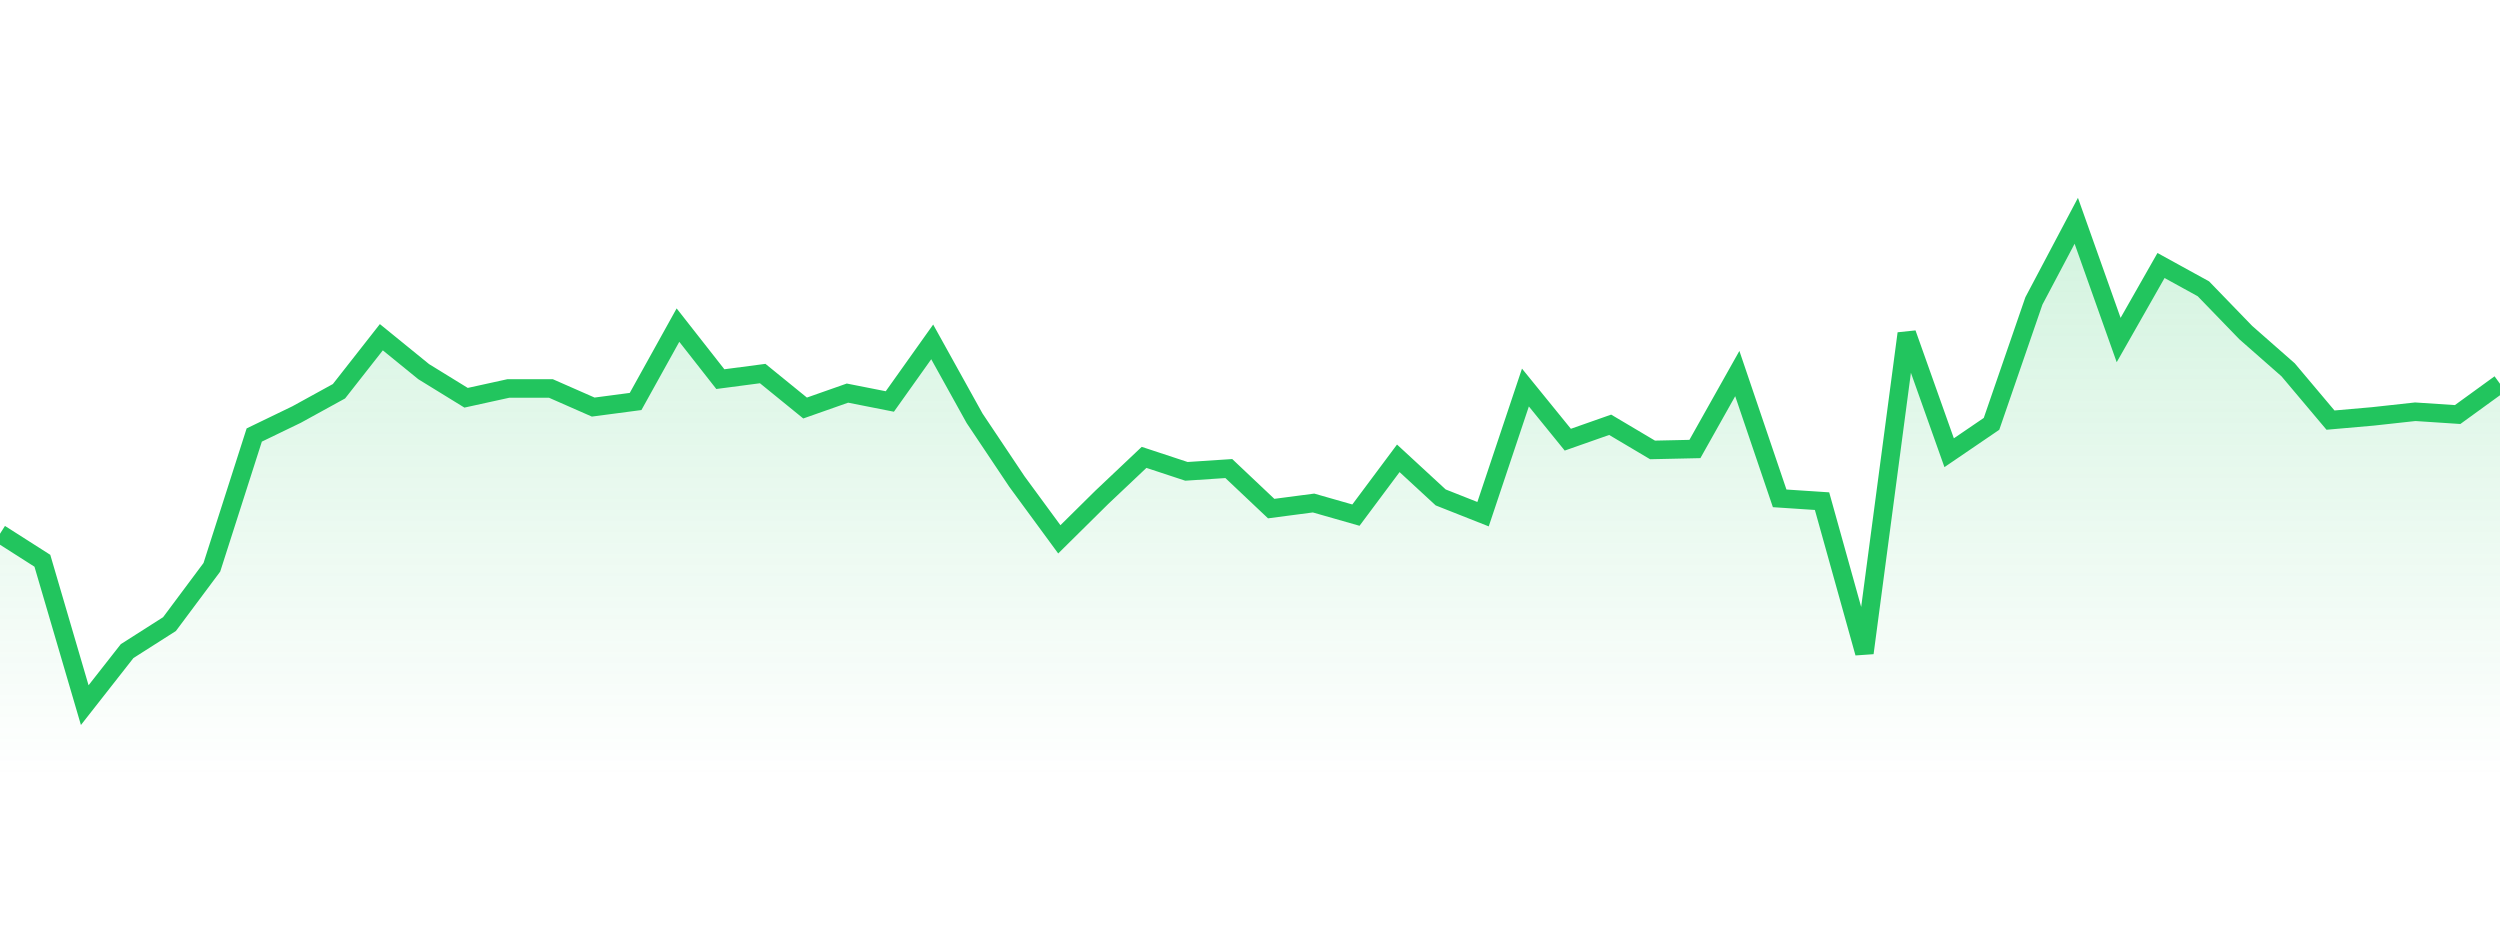
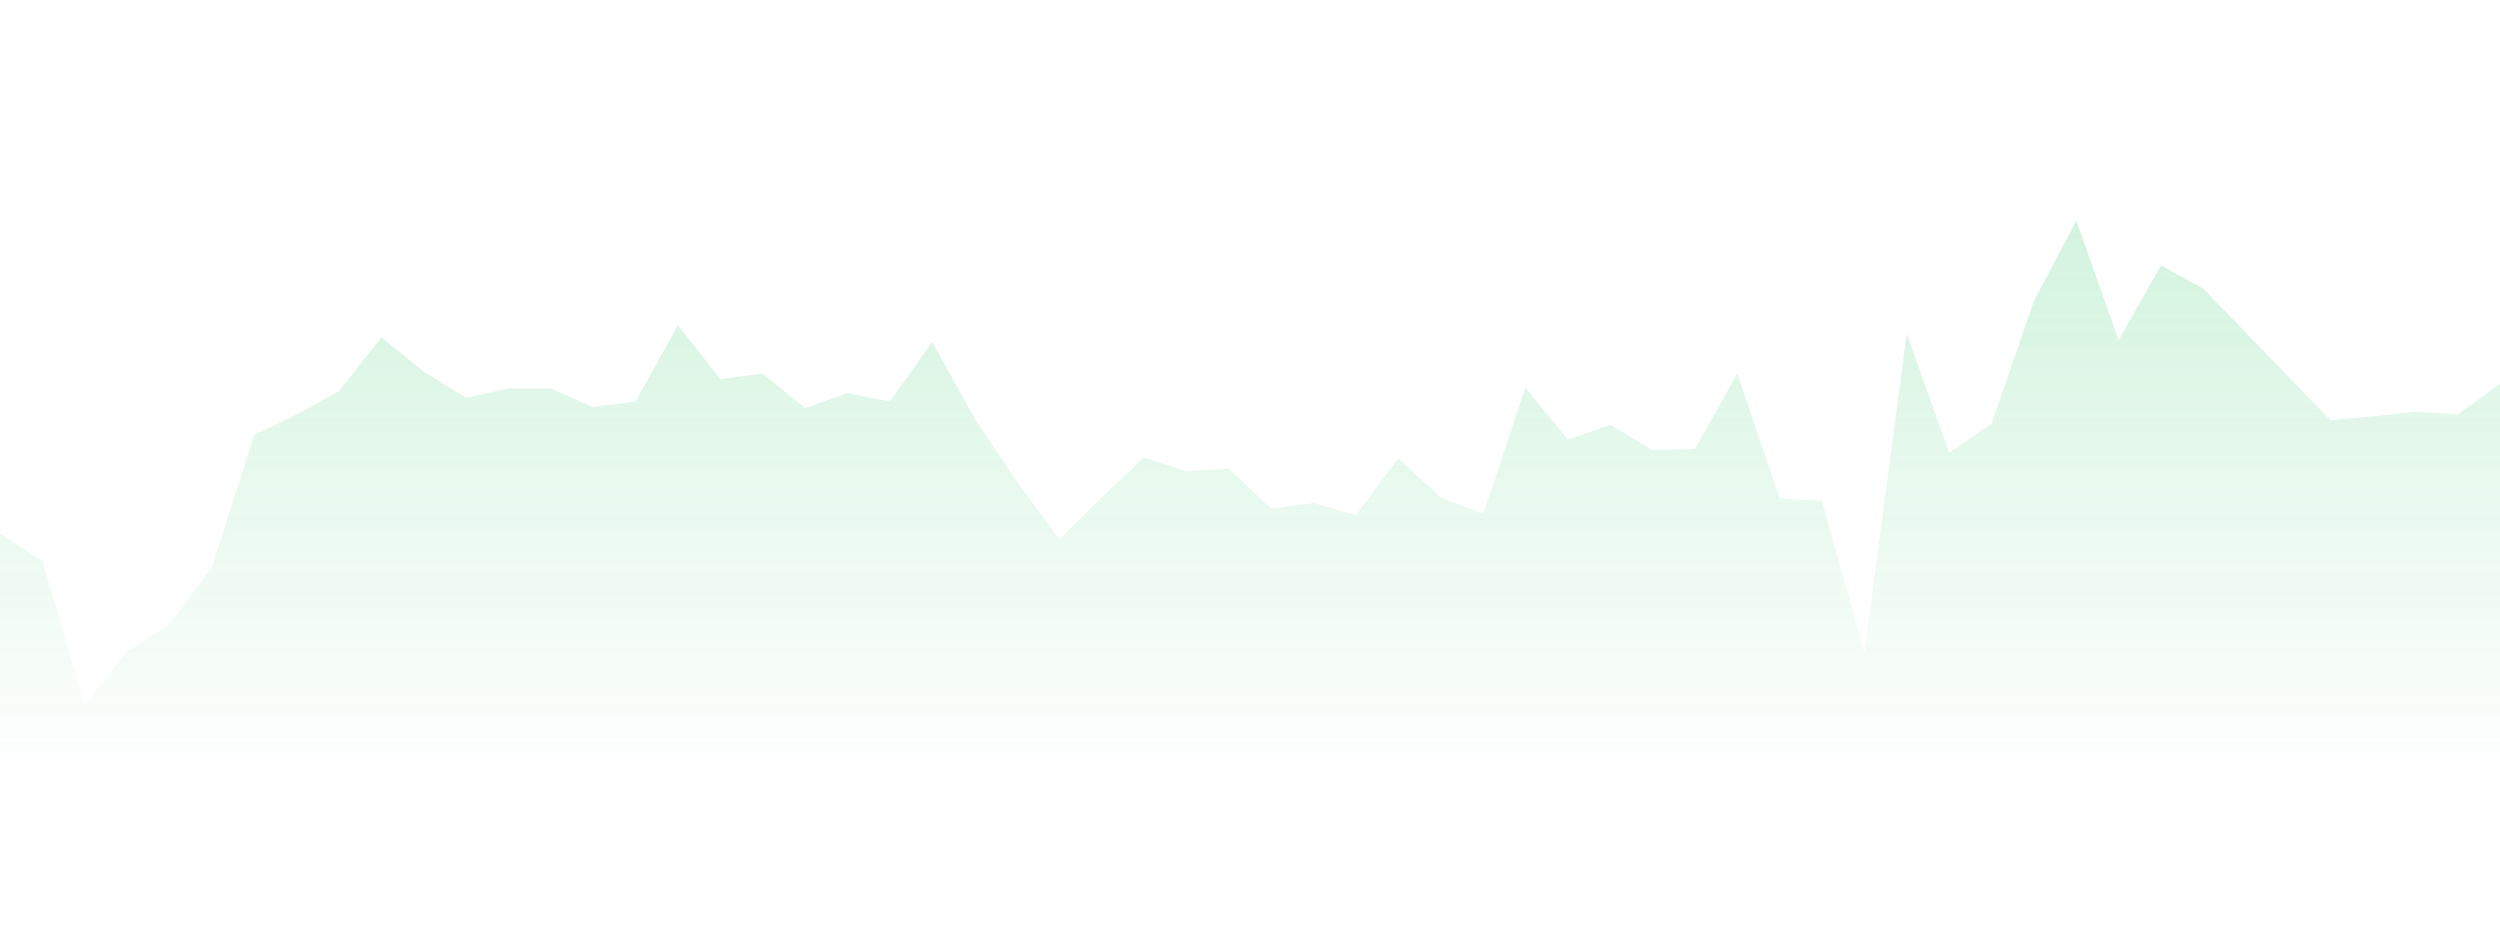
<svg xmlns="http://www.w3.org/2000/svg" width="135" height="50" viewBox="0 0 135 50" style="background: transparent">
  <defs>
    <linearGradient id="gradient" x1="0" x2="0" y1="0" y2="1">
      <stop offset="0%" stop-color="rgba(34, 197, 94, 0.2)" />
      <stop offset="100%" stop-color="rgba(34, 197, 94, 0)" />
    </linearGradient>
  </defs>
-   <path d="M 0,28.822 L 2.288,30.281 L 4.576,38.077 L 6.864,35.16 L 9.153,33.701 L 11.441,30.633 L 13.729,23.491 L 16.017,22.385 L 18.305,21.127 L 20.593,18.21 L 22.881,20.071 L 25.169,21.479 L 27.458,20.976 L 29.746,20.976 L 32.034,21.982 L 34.322,21.68 L 36.61,17.556 L 38.898,20.473 L 41.186,20.172 L 43.475,22.033 L 45.763,21.228 L 48.051,21.68 L 50.339,18.462 L 52.627,22.586 L 54.915,26.006 L 57.203,29.124 L 59.492,26.861 L 61.78,24.698 L 64.068,25.453 L 66.356,25.302 L 68.644,27.464 L 70.932,27.163 L 73.22,27.817 L 75.508,24.749 L 77.797,26.861 L 80.085,27.766 L 82.373,20.926 L 84.661,23.743 L 86.949,22.938 L 89.237,24.296 L 91.525,24.246 L 93.814,20.172 L 96.102,26.911 L 98.39,27.062 L 100.678,35.26 L 102.966,18.009 L 105.254,24.447 L 107.542,22.888 L 109.831,16.249 L 112.119,11.923 L 114.407,18.361 L 116.695,14.337 L 118.983,15.595 L 121.271,17.959 L 123.559,19.97 L 125.847,22.686 L 128.136,22.485 L 130.424,22.234 L 132.712,22.385 L 135,20.725 L 135,42 L 0,42 Z" fill="url(#gradient)" style="mix-blend-mode: normal" />
-   <path d="M 0,28.822 L 2.288,30.281 L 4.576,38.077 L 6.864,35.16 L 9.153,33.701 L 11.441,30.633 L 13.729,23.491 L 16.017,22.385 L 18.305,21.127 L 20.593,18.21 L 22.881,20.071 L 25.169,21.479 L 27.458,20.976 L 29.746,20.976 L 32.034,21.982 L 34.322,21.68 L 36.61,17.556 L 38.898,20.473 L 41.186,20.172 L 43.475,22.033 L 45.763,21.228 L 48.051,21.68 L 50.339,18.462 L 52.627,22.586 L 54.915,26.006 L 57.203,29.124 L 59.492,26.861 L 61.78,24.698 L 64.068,25.453 L 66.356,25.302 L 68.644,27.464 L 70.932,27.163 L 73.22,27.817 L 75.508,24.749 L 77.797,26.861 L 80.085,27.766 L 82.373,20.926 L 84.661,23.743 L 86.949,22.938 L 89.237,24.296 L 91.525,24.246 L 93.814,20.172 L 96.102,26.911 L 98.39,27.062 L 100.678,35.26 L 102.966,18.009 L 105.254,24.447 L 107.542,22.888 L 109.831,16.249 L 112.119,11.923 L 114.407,18.361 L 116.695,14.337 L 118.983,15.595 L 121.271,17.959 L 123.559,19.97 L 125.847,22.686 L 128.136,22.485 L 130.424,22.234 L 132.712,22.385 L 135,20.725" stroke="#22c55e" stroke-width="1" fill="none" />
+   <path d="M 0,28.822 L 2.288,30.281 L 4.576,38.077 L 6.864,35.16 L 9.153,33.701 L 11.441,30.633 L 13.729,23.491 L 16.017,22.385 L 18.305,21.127 L 20.593,18.21 L 22.881,20.071 L 25.169,21.479 L 27.458,20.976 L 29.746,20.976 L 32.034,21.982 L 34.322,21.68 L 36.61,17.556 L 38.898,20.473 L 41.186,20.172 L 43.475,22.033 L 45.763,21.228 L 48.051,21.68 L 50.339,18.462 L 52.627,22.586 L 54.915,26.006 L 57.203,29.124 L 59.492,26.861 L 61.78,24.698 L 64.068,25.453 L 66.356,25.302 L 68.644,27.464 L 70.932,27.163 L 73.22,27.817 L 75.508,24.749 L 77.797,26.861 L 80.085,27.766 L 82.373,20.926 L 84.661,23.743 L 86.949,22.938 L 89.237,24.296 L 91.525,24.246 L 93.814,20.172 L 96.102,26.911 L 98.39,27.062 L 100.678,35.26 L 102.966,18.009 L 105.254,24.447 L 107.542,22.888 L 109.831,16.249 L 112.119,11.923 L 114.407,18.361 L 116.695,14.337 L 118.983,15.595 L 121.271,17.959 L 125.847,22.686 L 128.136,22.485 L 130.424,22.234 L 132.712,22.385 L 135,20.725 L 135,42 L 0,42 Z" fill="url(#gradient)" style="mix-blend-mode: normal" />
</svg>